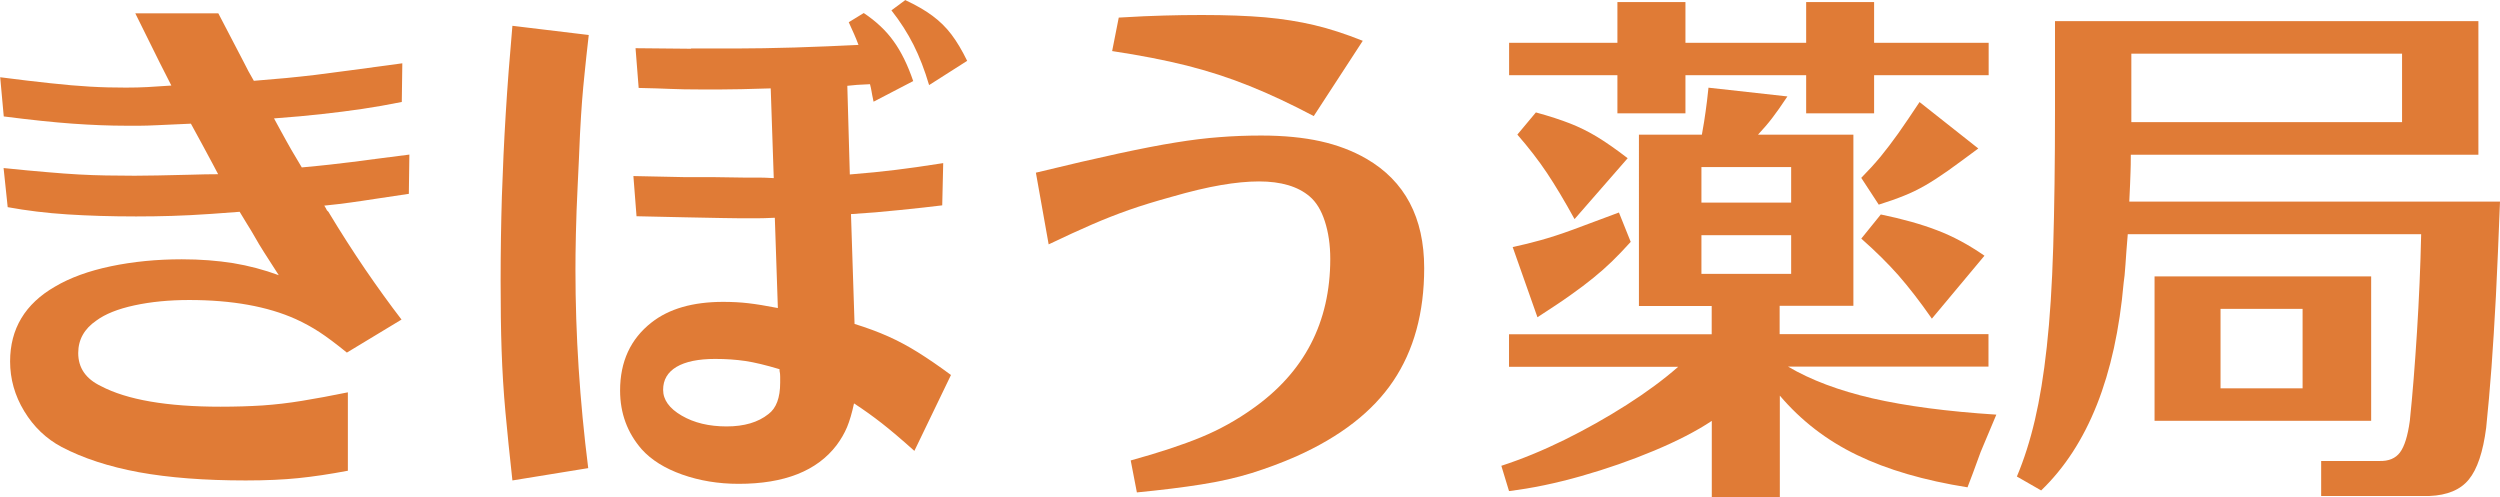
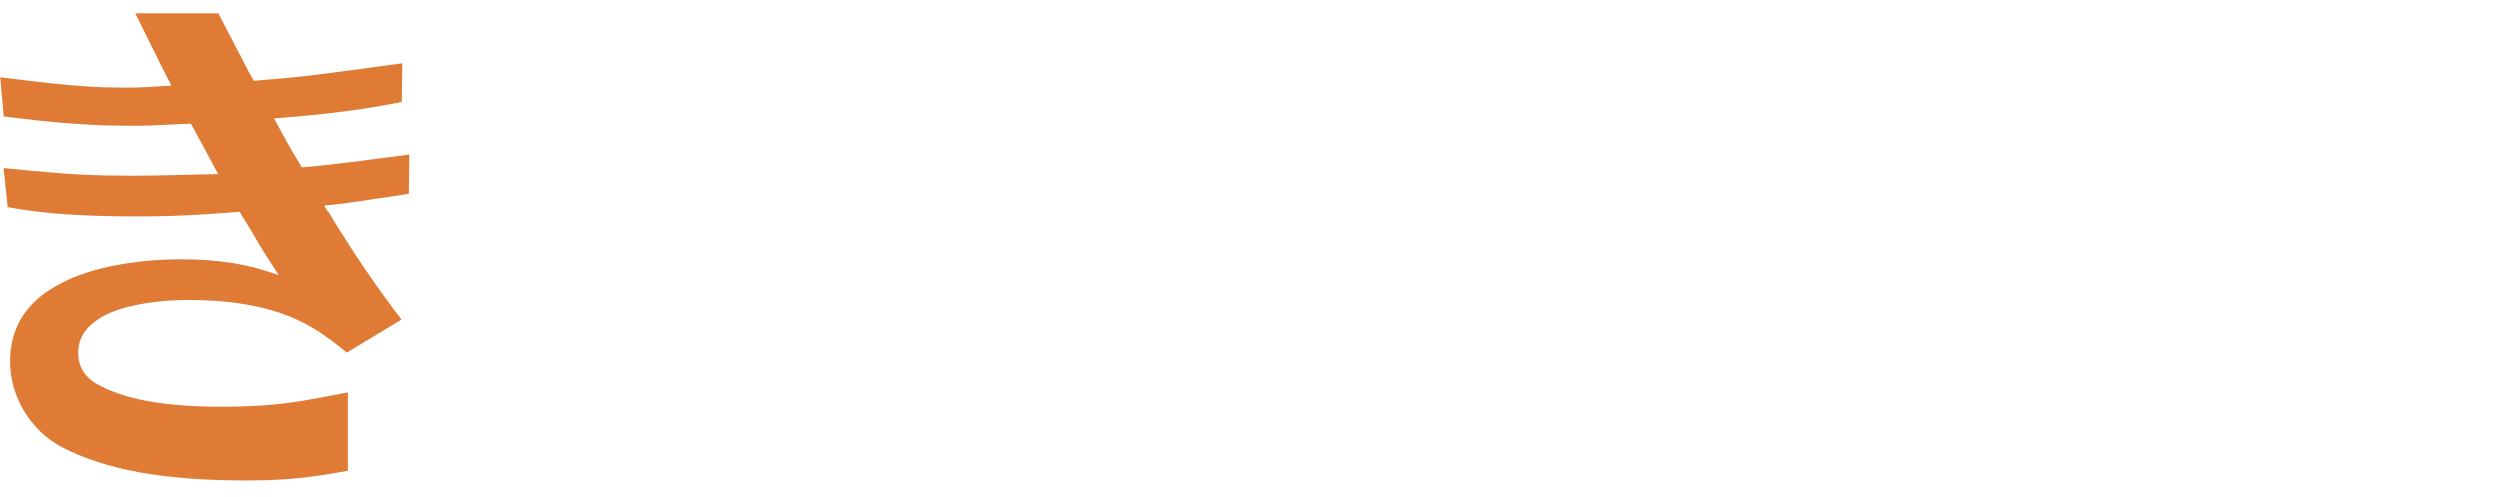
<svg xmlns="http://www.w3.org/2000/svg" id="_レイヤー_2" data-name="レイヤー 2" viewBox="0 0 280 55.67">
  <defs>
    <style>
      .cls-1 {
        fill: #e07b36;
      }
    </style>
  </defs>
  <g id="_レイヤー_3" data-name="レイヤー 3">
    <g>
      <path class="cls-1" d="M45.85,17.32l-.06,4.39c-1.54.23-2.81.42-3.81.57-1,.16-1.93.29-2.78.41-.84.12-1.8.23-2.88.34.15.24.25.41.29.52l.17.17c1.34,2.23,2.72,4.38,4.12,6.44,1.41,2.06,2.77,3.94,4.07,5.63l-6.12,3.7c-1.23-1-2.26-1.77-3.09-2.31-.83-.54-1.71-1.02-2.63-1.44-3.16-1.42-7.14-2.14-11.95-2.14-2.23,0-4.28.2-6.13.6-1.85.4-3.27.97-4.27,1.71-1.34.92-2.02,2.13-2.02,3.63,0,1.66.85,2.89,2.54,3.7,2.93,1.54,7.4,2.31,13.4,2.31,1.69,0,3.26-.05,4.7-.14,1.44-.1,2.92-.27,4.44-.52,1.52-.25,3.23-.56,5.12-.95v8.78c-2.04.39-3.89.66-5.55.83-1.65.17-3.62.26-5.89.26-4.62,0-8.61-.31-11.96-.92-3.35-.62-6.24-1.56-8.66-2.83-1.73-.92-3.13-2.26-4.19-4.01-1.06-1.75-1.58-3.61-1.58-5.57,0-3.66,1.68-6.45,5.03-8.38,1.69-1,3.78-1.76,6.26-2.28,2.49-.52,5.14-.78,7.94-.78,2.08,0,3.99.15,5.75.43,1.75.29,3.45.74,5.11,1.35-.69-1.08-1.24-1.93-1.65-2.57-.4-.63-.74-1.19-1.01-1.68-.27-.48-.58-.99-.92-1.53l-.8-1.32-3.12.23c-1.69.12-3.18.19-4.47.23-1.29.04-2.63.06-4.01.06-2.82,0-5.39-.08-7.71-.23-2.33-.15-4.55-.42-6.67-.81l-.46-4.38c1.93.2,3.55.35,4.88.46,1.33.12,2.51.2,3.55.26,1.04.06,2.06.09,3.04.11s2.05.03,3.2.03c.58,0,1.44-.01,2.57-.03,1.14-.02,2.33-.05,3.58-.08,1.26-.04,2.33-.06,3.21-.06l-.58-1.1c-.5-.92-.9-1.67-1.21-2.25-.31-.57-.73-1.34-1.26-2.31-1.66.08-2.91.13-3.76.17-.84.04-1.49.06-1.96.06h-1.5c-1.89,0-3.89-.08-6.01-.23-2.11-.15-4.69-.42-7.73-.81l-.4-4.39c2.15.28,4.03.5,5.63.67,1.6.18,3.07.3,4.41.38,1.35.08,2.7.11,4.04.11.89,0,1.7-.02,2.43-.06.73-.04,1.62-.1,2.66-.17l-1.32-2.6-2.72-5.49h9.3l2.83,5.43c.23.46.42.82.55,1.07.13.25.33.6.6,1.06,1.35-.11,2.55-.22,3.61-.31,1.06-.1,2.14-.22,3.26-.35,1.12-.14,2.44-.31,3.98-.52,1.54-.21,3.47-.47,5.78-.78l-.06,4.33c-1.54.31-3.02.57-4.44.78-1.42.21-2.92.4-4.47.57-1.56.18-3.36.34-5.4.49l.75,1.38c.46.85.86,1.55,1.18,2.12.33.56.72,1.22,1.18,1.99,1.23-.11,2.27-.22,3.11-.31.85-.1,1.67-.2,2.46-.29.79-.1,1.69-.22,2.69-.35,1-.13,2.27-.3,3.81-.49Z" />
-       <path class="cls-1" d="M77.38,5.43h5.15c1.81,0,3.97-.04,6.49-.11,2.52-.08,4.9-.18,7.13-.29-.16-.43-.32-.83-.49-1.21-.18-.39-.38-.83-.6-1.33l1.68-1.03c1.38.92,2.5,1.97,3.34,3.15.85,1.17,1.58,2.66,2.2,4.47l-4.44,2.31c-.12-.54-.19-.94-.23-1.18-.04-.25-.1-.51-.17-.78-1.08.04-1.92.1-2.54.18l.28,9.93c1.93-.15,3.66-.33,5.2-.52,1.54-.19,3.3-.44,5.26-.75l-.11,4.73c-1.27.16-2.84.33-4.71.52-1.87.2-3.7.35-5.51.46l.4,12.3c1.38.43,2.63.89,3.75,1.39,1.12.5,2.23,1.09,3.35,1.79,1.12.7,2.35,1.54,3.7,2.54l-4.1,8.5c-1.46-1.31-2.68-2.34-3.64-3.09-.96-.75-2-1.5-3.12-2.23-.23,1.08-.49,1.96-.78,2.66-.29.69-.68,1.36-1.17,2.02-2.2,2.89-5.86,4.33-10.97,4.33-2.27,0-4.38-.35-6.33-1.04-1.94-.69-3.45-1.63-4.53-2.83-1.61-1.85-2.42-4.04-2.42-6.58,0-3.24,1.17-5.78,3.52-7.62,1.96-1.54,4.63-2.31,8.03-2.31,1,0,1.94.05,2.8.15.87.1,1.98.28,3.32.54l-.34-10.11c-.85.04-1.52.06-2.03.06h-1.73c-.62,0-1.35-.01-2.18-.03-.82-.02-2.2-.05-4.12-.08l-5.43-.12-.35-4.5,5.72.12h3.2c.71,0,1.85.02,3.39.05h1.76c.37,0,.92.02,1.65.06l-.34-10.05c-1.31.04-2.4.07-3.27.09-.86.02-1.64.03-2.34.03h-2.25c-1.31,0-2.43-.02-3.35-.06s-2.12-.08-3.58-.11l-.35-4.45,6.24.06ZM87.31,41.58v-.23c-1.54-.46-2.82-.77-3.84-.92-1.02-.15-2.14-.23-3.37-.23-1.89,0-3.33.3-4.33.89-1,.6-1.5,1.45-1.5,2.57s.69,2.08,2.08,2.89c1.39.81,3.06,1.21,5.03,1.21s3.53-.46,4.68-1.38c.88-.65,1.32-1.83,1.32-3.52v-.66c0-.25-.02-.46-.06-.61ZM65.88,52.43l-8.49,1.38c-.31-2.81-.57-5.36-.78-7.64-.21-2.29-.35-4.6-.43-6.93-.08-2.33-.11-4.92-.11-7.76,0-3.28.05-6.43.14-9.47.1-3.04.24-6.12.43-9.24.19-3.12.44-6.41.75-9.88l8.55,1.03c-.2,1.73-.35,3.15-.46,4.25-.12,1.1-.21,2.15-.29,3.15-.08,1-.15,2.23-.23,3.69-.08,1.89-.16,3.8-.26,5.75-.1,1.94-.16,3.75-.2,5.43-.04,1.67-.05,3.03-.05,4.07,0,7.24.48,14.63,1.43,22.17ZM108.33,6.81l-4.27,2.72c-.5-1.69-1.08-3.19-1.74-4.5-.66-1.31-1.48-2.6-2.48-3.87l1.55-1.15c1.23.58,2.25,1.16,3.06,1.77.81.6,1.51,1.29,2.11,2.08.6.79,1.19,1.78,1.77,2.97Z" />
-       <path class="cls-1" d="M124.56,5.72l.74-3.75c2.05-.12,3.74-.2,5.09-.23,1.35-.04,2.75-.06,4.21-.06,2.77,0,5.14.09,7.1.26,1.97.18,3.79.47,5.49.87,1.7.4,3.51.99,5.44,1.76l-5.49,8.43c-2.54-1.34-4.94-2.47-7.19-3.37-2.25-.91-4.6-1.67-7.05-2.29-2.44-.61-5.22-1.15-8.34-1.62ZM127.33,55.15l-.69-3.58c3.19-.88,5.82-1.75,7.88-2.6,2.06-.85,3.97-1.91,5.75-3.18,5.81-4.08,8.72-9.68,8.72-16.8,0-1.58-.21-2.98-.61-4.21-.4-1.24-.97-2.16-1.7-2.78-1.31-1.12-3.2-1.68-5.67-1.68-1.27,0-2.7.14-4.27.41-1.58.27-3.43.71-5.54,1.32-1.81.5-3.41.99-4.77,1.47-1.36.48-2.74,1.02-4.12,1.62-1.38.6-3,1.34-4.86,2.23l-1.43-8.03c3.65-.89,6.73-1.6,9.23-2.14,2.51-.54,4.65-.96,6.42-1.24,1.77-.29,3.41-.49,4.91-.6,1.5-.12,3.06-.18,4.67-.18,2.54,0,4.75.22,6.64.64,1.89.42,3.61,1.07,5.15,1.96,4.31,2.5,6.47,6.59,6.47,12.25,0,5-1.16,9.22-3.47,12.65-2.31,3.43-5.93,6.23-10.85,8.43-1.66.73-3.34,1.35-5.03,1.88-1.69.52-3.57.95-5.63,1.27-2.06.33-4.46.62-7.19.89Z" />
-       <path class="cls-1" d="M222.73,41.06h-22.47c2.54,1.5,5.7,2.69,9.47,3.56,3.77.86,8.39,1.47,13.86,1.82-.54,1.3-.98,2.33-1.3,3.09-.33.75-.62,1.48-.86,2.19-.25.71-.61,1.67-1.07,2.86-4.85-.77-8.97-1.97-12.36-3.61-3.39-1.63-6.27-3.85-8.66-6.66v11.38h-7.62v-8.55c-1.73,1.15-3.89,2.26-6.47,3.34-2.58,1.08-5.3,2.03-8.15,2.84-2.85.81-5.54,1.37-8.09,1.68l-.86-2.83c2.27-.74,4.62-1.7,7.04-2.89,2.43-1.2,4.76-2.51,6.99-3.93,2.23-1.42,4.16-2.85,5.78-4.27h-18.95v-3.64h22.7v-3.17h-8.15V15.08h7.05c.19-1.04.33-1.91.42-2.6.1-.69.21-1.58.32-2.66l8.84.98c-.69,1.04-1.26,1.85-1.71,2.43-.44.58-.97,1.19-1.58,1.85h10.68v19.17h-8.26v3.17h23.39v3.64ZM190.56,30.67h10.05v-4.33h-10.05v4.33ZM190.56,22.69h10.05v-3.98h-10.05v3.98ZM209.9,4.79h12.83v3.63h-12.83v4.27h-7.61v-4.27h-13.52v4.27h-7.62v-4.27h-12.13v-3.63h12.13V.23h7.62v4.56h13.52V.23h7.61v4.56ZM169.94,15.08l2.08-2.49c1.54.42,2.81.84,3.83,1.24,1.02.4,2.02.89,2.98,1.47.96.58,2.12,1.38,3.47,2.42l-5.95,6.82c-1.12-2.04-2.15-3.76-3.09-5.17-.94-1.41-2.05-2.84-3.32-4.3ZM208.46,26.73l2.19-2.71c2.43.5,4.53,1.09,6.3,1.77,1.77.67,3.54,1.62,5.31,2.85l-5.89,7.05c-1.34-1.93-2.6-3.54-3.75-4.86-1.16-1.31-2.54-2.68-4.15-4.1ZM210.42,22.92l-1.96-3c.8-.81,1.52-1.6,2.16-2.37.63-.77,1.3-1.65,2-2.63.69-.98,1.48-2.15,2.37-3.49l6.58,5.2c-1.34,1-2.48,1.83-3.4,2.49-.92.65-1.77,1.2-2.55,1.65-.77.44-1.56.83-2.37,1.15-.81.33-1.75.66-2.83,1ZM172.19,35.52l-2.77-7.85c1.08-.23,2.13-.49,3.17-.78,1.04-.29,2.25-.68,3.61-1.18,1.37-.5,3.07-1.14,5.12-1.91l1.32,3.29c-.77.85-1.47,1.58-2.11,2.2-.64.62-1.32,1.22-2.06,1.82-.73.6-1.58,1.24-2.57,1.94-.98.7-2.22,1.52-3.72,2.49Z" />
-       <path class="cls-1" d="M238.48,22.58h41.52c-.16,4.12-.31,7.66-.46,10.63-.16,2.96-.32,5.6-.49,7.9-.17,2.31-.37,4.58-.6,6.81-.35,2.69-.99,4.62-1.94,5.78-.94,1.16-2.42,1.77-4.41,1.85h-12.13v-3.92h6.52c1.04.03,1.81-.29,2.31-.96.5-.67.87-1.85,1.1-3.54.31-2.97.57-6.28.8-9.93.23-3.66.39-7.32.47-10.97h-32.86c-.12,1.38-.2,2.53-.26,3.43s-.13,1.57-.2,2c-.92,10.47-4,18.23-9.24,23.27l-2.72-1.56c.81-1.92,1.48-4.03,2.02-6.34.54-2.31.99-5.04,1.33-8.18.35-3.14.59-6.88.72-11.2.13-4.33.2-9.46.2-15.4V2.37h47.42v14.96h-38.93c0,.81-.01,1.44-.03,1.91-.02.46-.03.92-.05,1.38s-.05,1.12-.09,1.97ZM238.71,13.68h30.32v-7.67h-30.32v7.67ZM265.57,30.96v16.17h-24.26v-16.17h24.26ZM257.89,43.49v-8.9h-9.19v8.9h9.19Z" />
    </g>
  </g>
</svg>